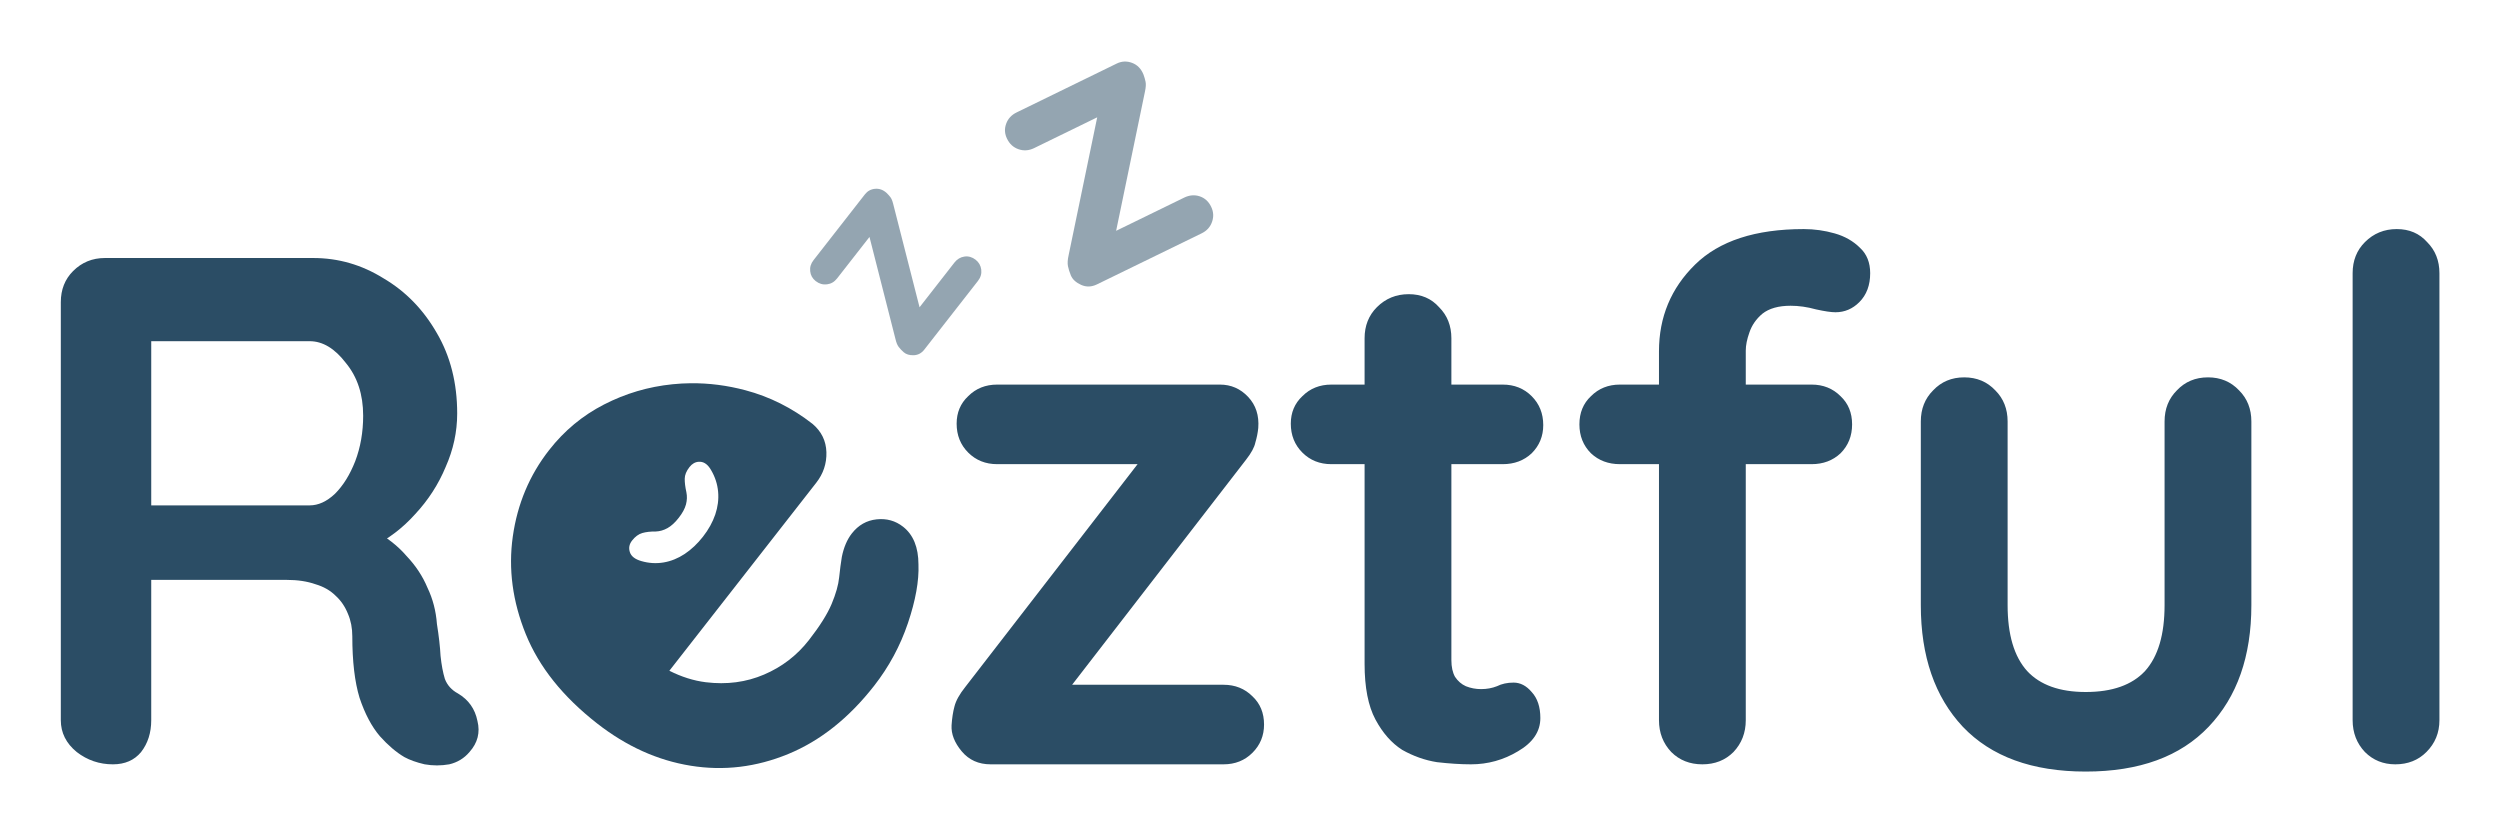
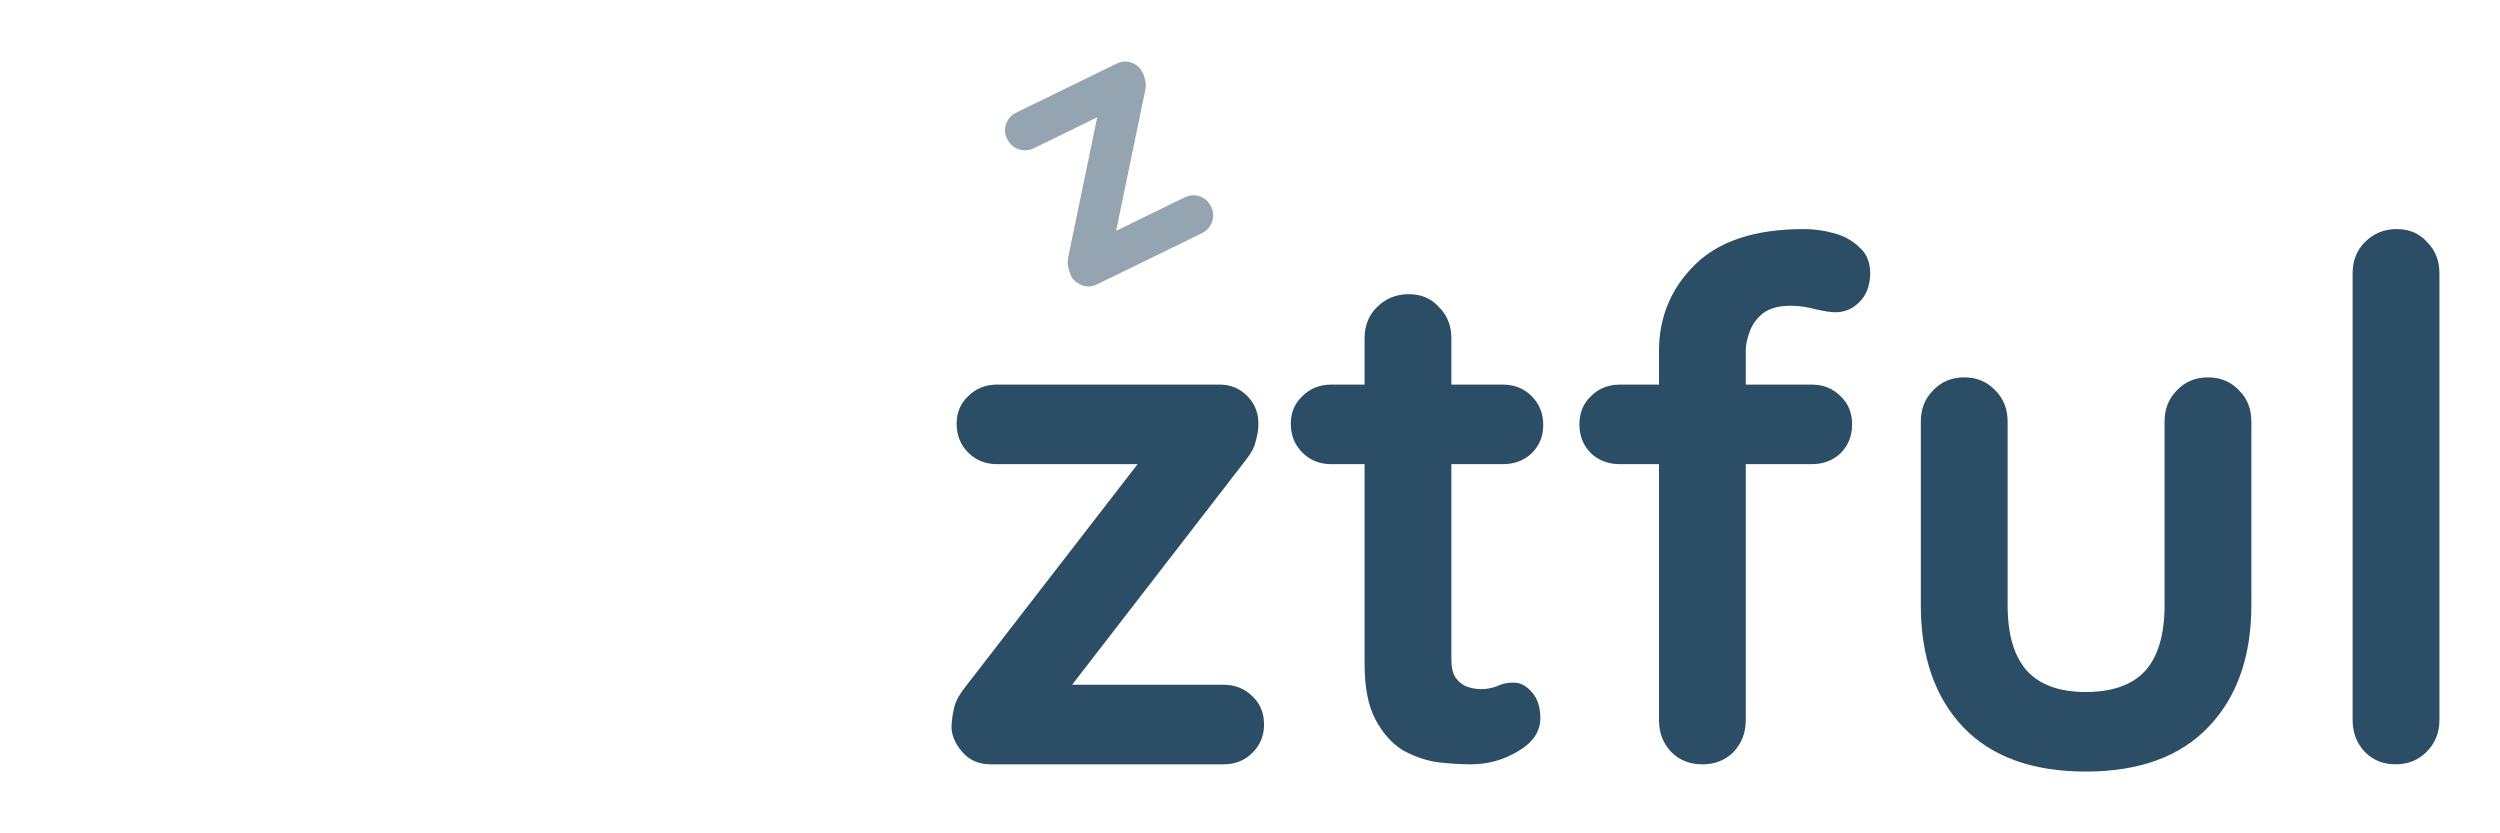
<svg xmlns="http://www.w3.org/2000/svg" id="svg9" version="1.1" width="1536" height="512">
  <defs id="defs4">
    <clipPath clipPathUnits="userSpaceOnUse" id="a">
      <path id="path1" d="M0 0H960.12v540H0Z" transform="matrix(1 0 0 -1 -147.62 200.76)" clip-rule="evenodd" />
    </clipPath>
    <clipPath clipPathUnits="userSpaceOnUse" id="b">
      <path id="path2" d="M0 0H960.12v540H0Z" transform="matrix(1 0 0 -1 -392.81 200.76)" clip-rule="evenodd" />
    </clipPath>
    <clipPath clipPathUnits="userSpaceOnUse" id="c">
-       <path id="path3" d="M-0 540H960.12V0H-0" clip-rule="evenodd" />
-     </clipPath>
+       </clipPath>
    <clipPath clipPathUnits="userSpaceOnUse" id="d">
      <path id="path4" d="M-0 540H960.12V0H-0" clip-rule="evenodd" />
    </clipPath>
  </defs>
-   <path id="path5" style="font-weight:700;font-size:192.05px;font-family:Quicksand;fill:#2b4d65" d="M28.231 0q-5.377 0-9.602-3.265-4.225-3.457-4.225-8.45v-111.005q0-4.993 3.265-8.258 3.457-3.457 8.45-3.457h55.31q9.987 0 18.629 5.377 8.834 5.185 14.212 14.596 5.377 9.218 5.377 21.318 0 7.298-3.073 14.212-2.881 6.914-8.066 12.483-4.993 5.569-11.331 8.642l.192-4.417q5.377 2.881 8.834 6.914 3.649 3.841 5.569 8.45 2.113 4.417 2.497 9.602.768 4.801.96 8.45.384 3.649 1.152 6.146.96 2.497 3.457 3.841 4.225 2.497 5.185 7.298 1.152 4.609-2.113 8.258Q120.799-.768 117.535 0q-3.265.576-6.53 0-3.265-.768-5.377-1.921-3.265-1.921-6.53-5.569Q95.833-11.331 93.72-17.669q-1.921-6.338-1.921-16.324 0-3.265-1.152-5.954-1.152-2.881-3.265-4.801-2.113-2.113-5.377-3.073-3.265-1.152-7.682-1.152h-38.794l2.881-4.417v41.675q0 4.993-2.689 8.45Q33.033 0 28.231 0Zm7.49-68.754h44.748q3.457 0 6.722-3.073 3.265-3.265 5.377-8.642 2.113-5.569 2.113-12.099 0-8.45-4.609-14.02-4.417-5.761-9.602-5.761h-44.364l2.305-6.146v54.35z" clip-path="url(#a)" transform="translate(4.036 469.603) scale(2.314)" aria-label="R" />
-   <path id="path6" style="fill:#2b4d65;fill-opacity:1;fill-rule:nonzero;stroke:none;stroke-width:1.333" d="M439.137 317.424c-2.148.022-4.297.143-6.443.363-8.587.867-16.679 3.267-24.279 7.174-7.613 3.907-14.093 9.292-19.453 16.158-6.933 8.867-11.215 19.068-12.842 30.574-1.627 11.507-.08 23.054 4.613 34.627 4.707 11.587 13.122 22.107 25.215 31.561 10.36 8.093 21.399 13.093 33.119 14.986 11.733 1.907 23.266.52 34.6-4.146 11.347-4.68 21.481-12.733 30.414-24.16 5.253-6.733 9.239-14.12 11.959-22.174 2.72-8.053 3.961-14.987 3.734-20.801-.013-6.067-1.84-10.533-5.467-13.359-2.693-2.107-5.812-2.973-9.346-2.6-3.547.373-6.467 2.04-8.787 5-1.68 2.16-2.853 4.919-3.533 8.279-.347 2.107-.667 4.52-.947 7.227-.267 2.707-1.159 5.853-2.666 9.453-1.507 3.587-4.2 7.867-8.08 12.84-4.213 5.387-9.48 9.44-15.84 12.16-6.347 2.72-13.227 3.627-20.641 2.721-4.323-.537-8.627-1.909-12.906-4.066l52.014-66.574c2.52-3.227 3.72-6.84 3.6-10.84-.133-4-1.748-7.32-4.881-9.986-7.253-5.667-15.199-9.654-23.799-11.934-6.46-1.72-12.912-2.547-19.357-2.482zm2.82 27.814c.18-.011.362-.009.549.001 1.507.093 2.801 1.106 3.881 3.039 1.387 2.373 2.199 4.908 2.439 7.588.24 2.667-.107 5.359-1.014 8.053-.92 2.693-2.373 5.321-4.373 7.881-1.947 2.48-4.093 4.507-6.453 6.08-2.36 1.56-4.853 2.572-7.467 3.012-2.627.44-5.266.281-7.906-.492-2.213-.64-3.559-1.68-4.039-3.146-.48-1.467-.229-2.827.771-4.107 1.107-1.413 2.321-2.306 3.641-2.68 1.32-.373 2.894-.56 4.721-.533 1.453-.053 2.852-.455 4.186-1.201 1.333-.747 2.668-1.945 3.975-3.639 1.32-1.68 2.172-3.254 2.572-4.734.387-1.48.44-2.919.146-4.346-.413-1.84-.599-3.426-.586-4.76.013-1.347.573-2.721 1.68-4.135.922-1.178 2.018-1.805 3.277-1.881z" transform="matrix(1.735 0 0 1.735 -337.502 -315.273)" />
  <path id="path7" style="font-weight:700;font-size:192.05px;font-family:Quicksand;fill:#2b4d65" d="M77.972-21.125q4.609 0 7.682 3.073 3.073 2.881 3.073 7.49 0 4.417-3.073 7.49Q82.582 0 77.972 0H16.132q-4.801 0-7.682-3.457-2.881-3.457-2.689-6.914.192-2.881.768-4.993.576-2.305 2.881-5.185L57.231-82.389l-.384 2.689H17.861q-4.609 0-7.682-3.073-3.073-3.073-3.073-7.682 0-4.417 3.073-7.298 3.073-3.073 7.682-3.073h59.151q4.417 0 7.49 3.265 3.073 3.265 2.689 8.258-.192 1.921-.768 3.841-.384 1.921-2.497 4.609L36.874-19.973v-1.152zm28.615-79.701h45.516q4.609 0 7.682 3.073 3.073 3.073 3.073 7.682 0 4.417-3.073 7.49-3.073 2.881-7.682 2.881h-45.516q-4.609 0-7.682-3.073-3.073-3.073-3.073-7.682 0-4.417 3.073-7.298 3.073-3.073 7.682-3.073zm20.549-24.006q4.993 0 8.066 3.457 3.265 3.265 3.265 8.258v85.462q0 2.689.96 4.417 1.152 1.728 2.881 2.497 1.921.768 4.033.768 2.305 0 4.225-.768 1.921-.96 4.417-.96 2.689 0 4.801 2.497 2.305 2.497 2.305 6.914 0 5.377-5.954 8.834Q150.375 0 143.653 0q-4.033 0-9.026-.576-4.801-.768-9.218-3.265-4.225-2.689-7.106-8.066-2.881-5.377-2.881-14.788v-86.422q0-4.993 3.265-8.258 3.457-3.457 8.45-3.457zM231.996-142.117q4.225 0 8.258 1.152t6.722 3.841q2.689 2.497 2.689 6.722 0 4.801-2.881 7.682-2.689 2.689-6.338 2.689-1.728 0-5.185-.768-3.457-.96-6.722-.96-4.801 0-7.49 2.113-2.497 2.113-3.457 4.993-.96 2.689-.96 4.801v98.138q0 4.993-3.265 8.45Q210.103 0 205.109 0q-4.993 0-8.258-3.265-3.265-3.457-3.265-8.45v-97.945q0-13.636 9.602-23.046 9.602-9.41 28.808-9.41zm2.113 41.291q4.609 0 7.682 3.073 3.073 2.881 3.073 7.49 0 4.609-3.073 7.682-3.073 2.881-7.682 2.881H183.216q-4.609 0-7.682-2.881-3.073-3.073-3.073-7.682 0-4.609 3.073-7.49 3.073-3.073 7.682-3.073zm105.243-1.921q4.993 0 8.258 3.457 3.265 3.265 3.265 8.258v48.781q0 20.357-11.331 32.264Q328.214 1.921 306.896 1.921q-21.318 0-32.648-11.907-11.139-11.907-11.139-32.264v-48.781q0-4.993 3.265-8.258 3.265-3.457 8.258-3.457 4.993 0 8.258 3.457 3.265 3.265 3.265 8.258v48.781q0 11.715 5.185 17.477 5.185 5.569 15.556 5.569 10.563 0 15.748-5.569 5.185-5.761 5.185-17.477v-48.781q0-4.993 3.265-8.258 3.265-3.457 8.258-3.457zm61.456 91.032q0 4.993-3.457 8.45Q394.087 0 389.093 0q-4.801 0-8.066-3.265-3.265-3.457-3.265-8.45v-118.687q0-4.993 3.265-8.258 3.457-3.457 8.45-3.457 4.993 0 8.066 3.457 3.265 3.265 3.265 8.258z" clip-path="url(#b)" transform="translate(571.316 469.603) scale(2.314)" aria-label="ztful" />
  <path id="path8" d="M399.28 333.97c.71.9 1.6 1.43 2.65 1.58 1.06.15 2.05-.14 2.96-.84.86-.68 1.37-1.56 1.5-2.64.13-1.08-.16-2.07-.87-2.98l-14.27-18.27c-.74-.94-1.67-1.43-2.79-1.47-1.13-.04-2.02.23-2.67.8-.54.48-.98.95-1.32 1.4-.35.46-.63 1.13-.84 2.03l-7.23 28.4.7-.73-9-11.52c-.71-.91-1.6-1.43-2.68-1.56-1.08-.13-2.07.15-2.98.86-.87.68-1.36 1.55-1.47 2.62-.12 1.06.18 2.05.89 2.95l13.65 17.48c.68.87 1.58 1.36 2.7 1.46 1.11.1 2.13-.27 3.06-1.11.35-.34.67-.7.98-1.09.3-.39.56-1 .76-1.83l7.13-27.95-.34.26z" style="fill:#2b4d65;fill-opacity:.502;fill-rule:nonzero;stroke:none" transform="matrix(2.314 0 0 -2.314 -337.502 934.088)" clip-path="url(#c)" />
  <path id="path9" d="M460.27 351.2c1.38.67 2.75.79 4.1.35 1.36-.45 2.37-1.36 3.04-2.74.65-1.32.74-2.67.26-4.04-.47-1.37-1.39-2.39-2.77-3.06l-27.79-13.55c-1.44-.7-2.84-.75-4.21-.13-1.36.61-2.27 1.45-2.72 2.51-.36.89-.62 1.71-.77 2.46-.15.74-.09 1.72.18 2.92l7.93 38.26.42-1.29-17.52-8.55c-1.38-.67-2.75-.77-4.12-.3-1.37.47-2.39 1.4-3.06 2.78-.65 1.32-.73 2.65-.24 3.99.48 1.34 1.41 2.35 2.8 3.02l26.57 12.97c1.32.64 2.68.7 4.08.17 1.4-.53 2.4-1.57 3.02-3.12.22-.6.4-1.23.54-1.87.14-.65.08-1.53-.16-2.64l-7.8-37.66-.25.51z" style="display:inline;fill:#2b4d65;fill-opacity:.502;fill-rule:nonzero;stroke:none" transform="matrix(2.314 0 0 -2.314 -337.502 934.088)" clip-path="url(#d)" />
</svg>